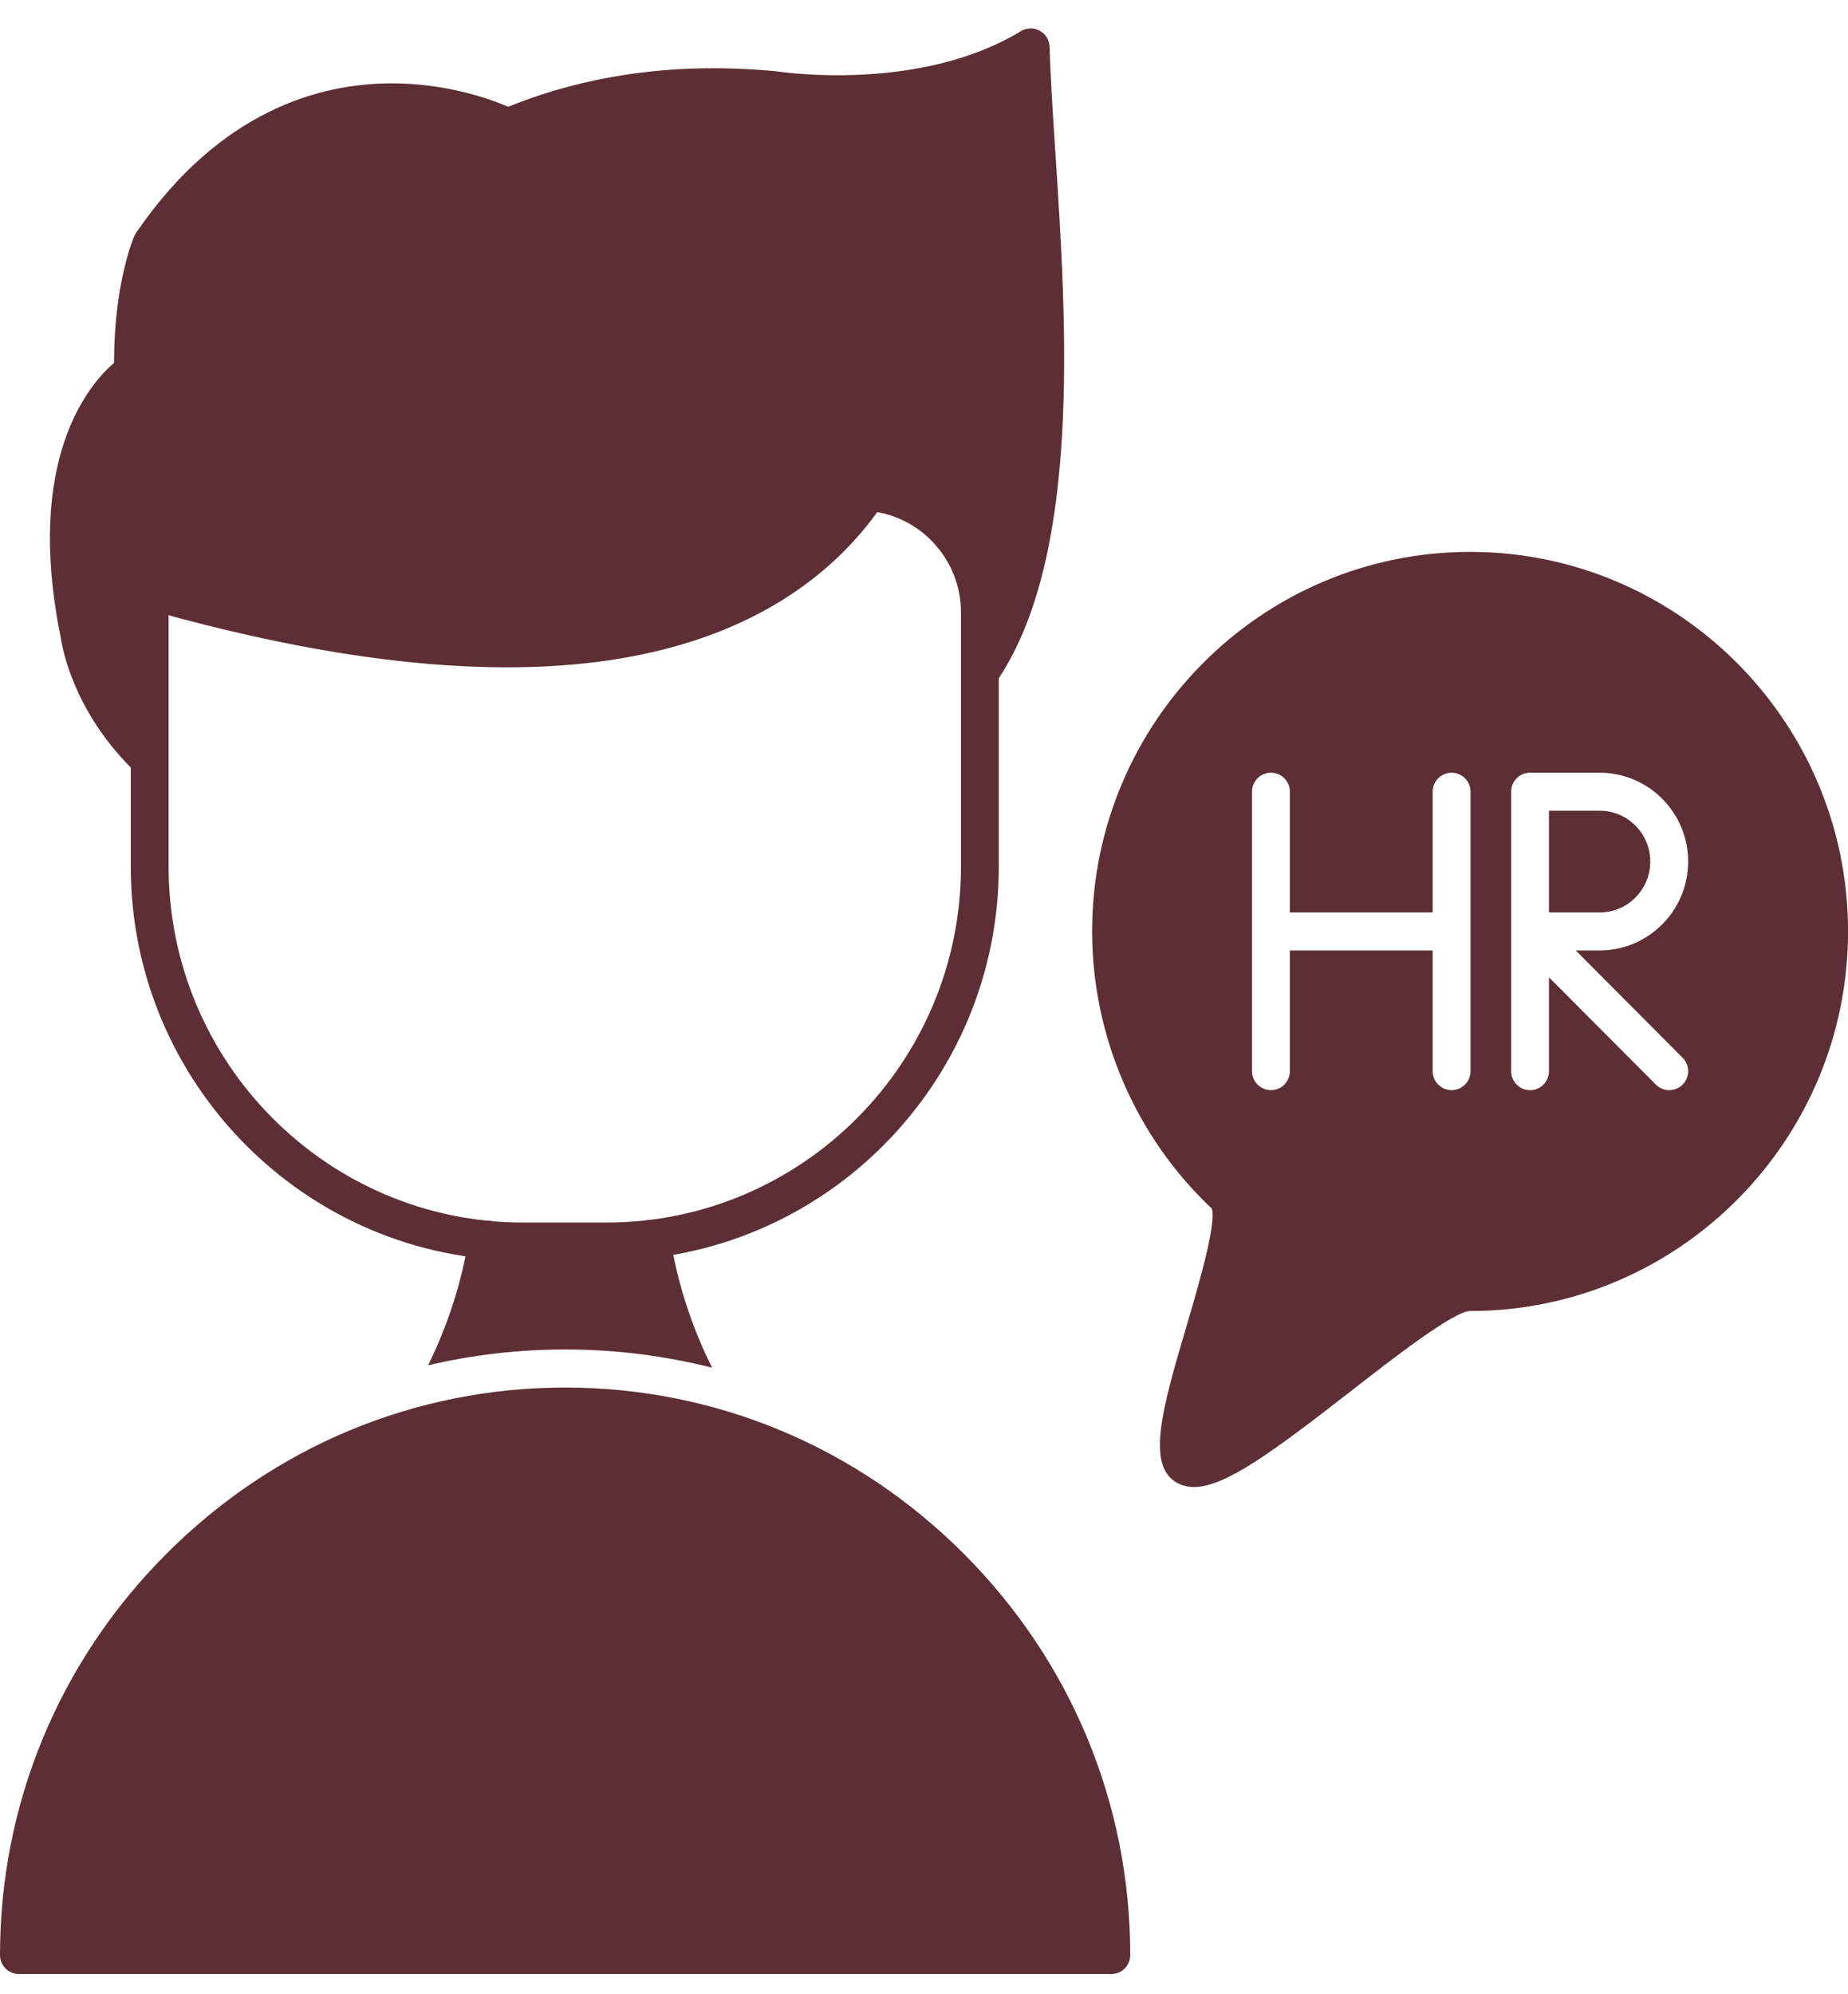
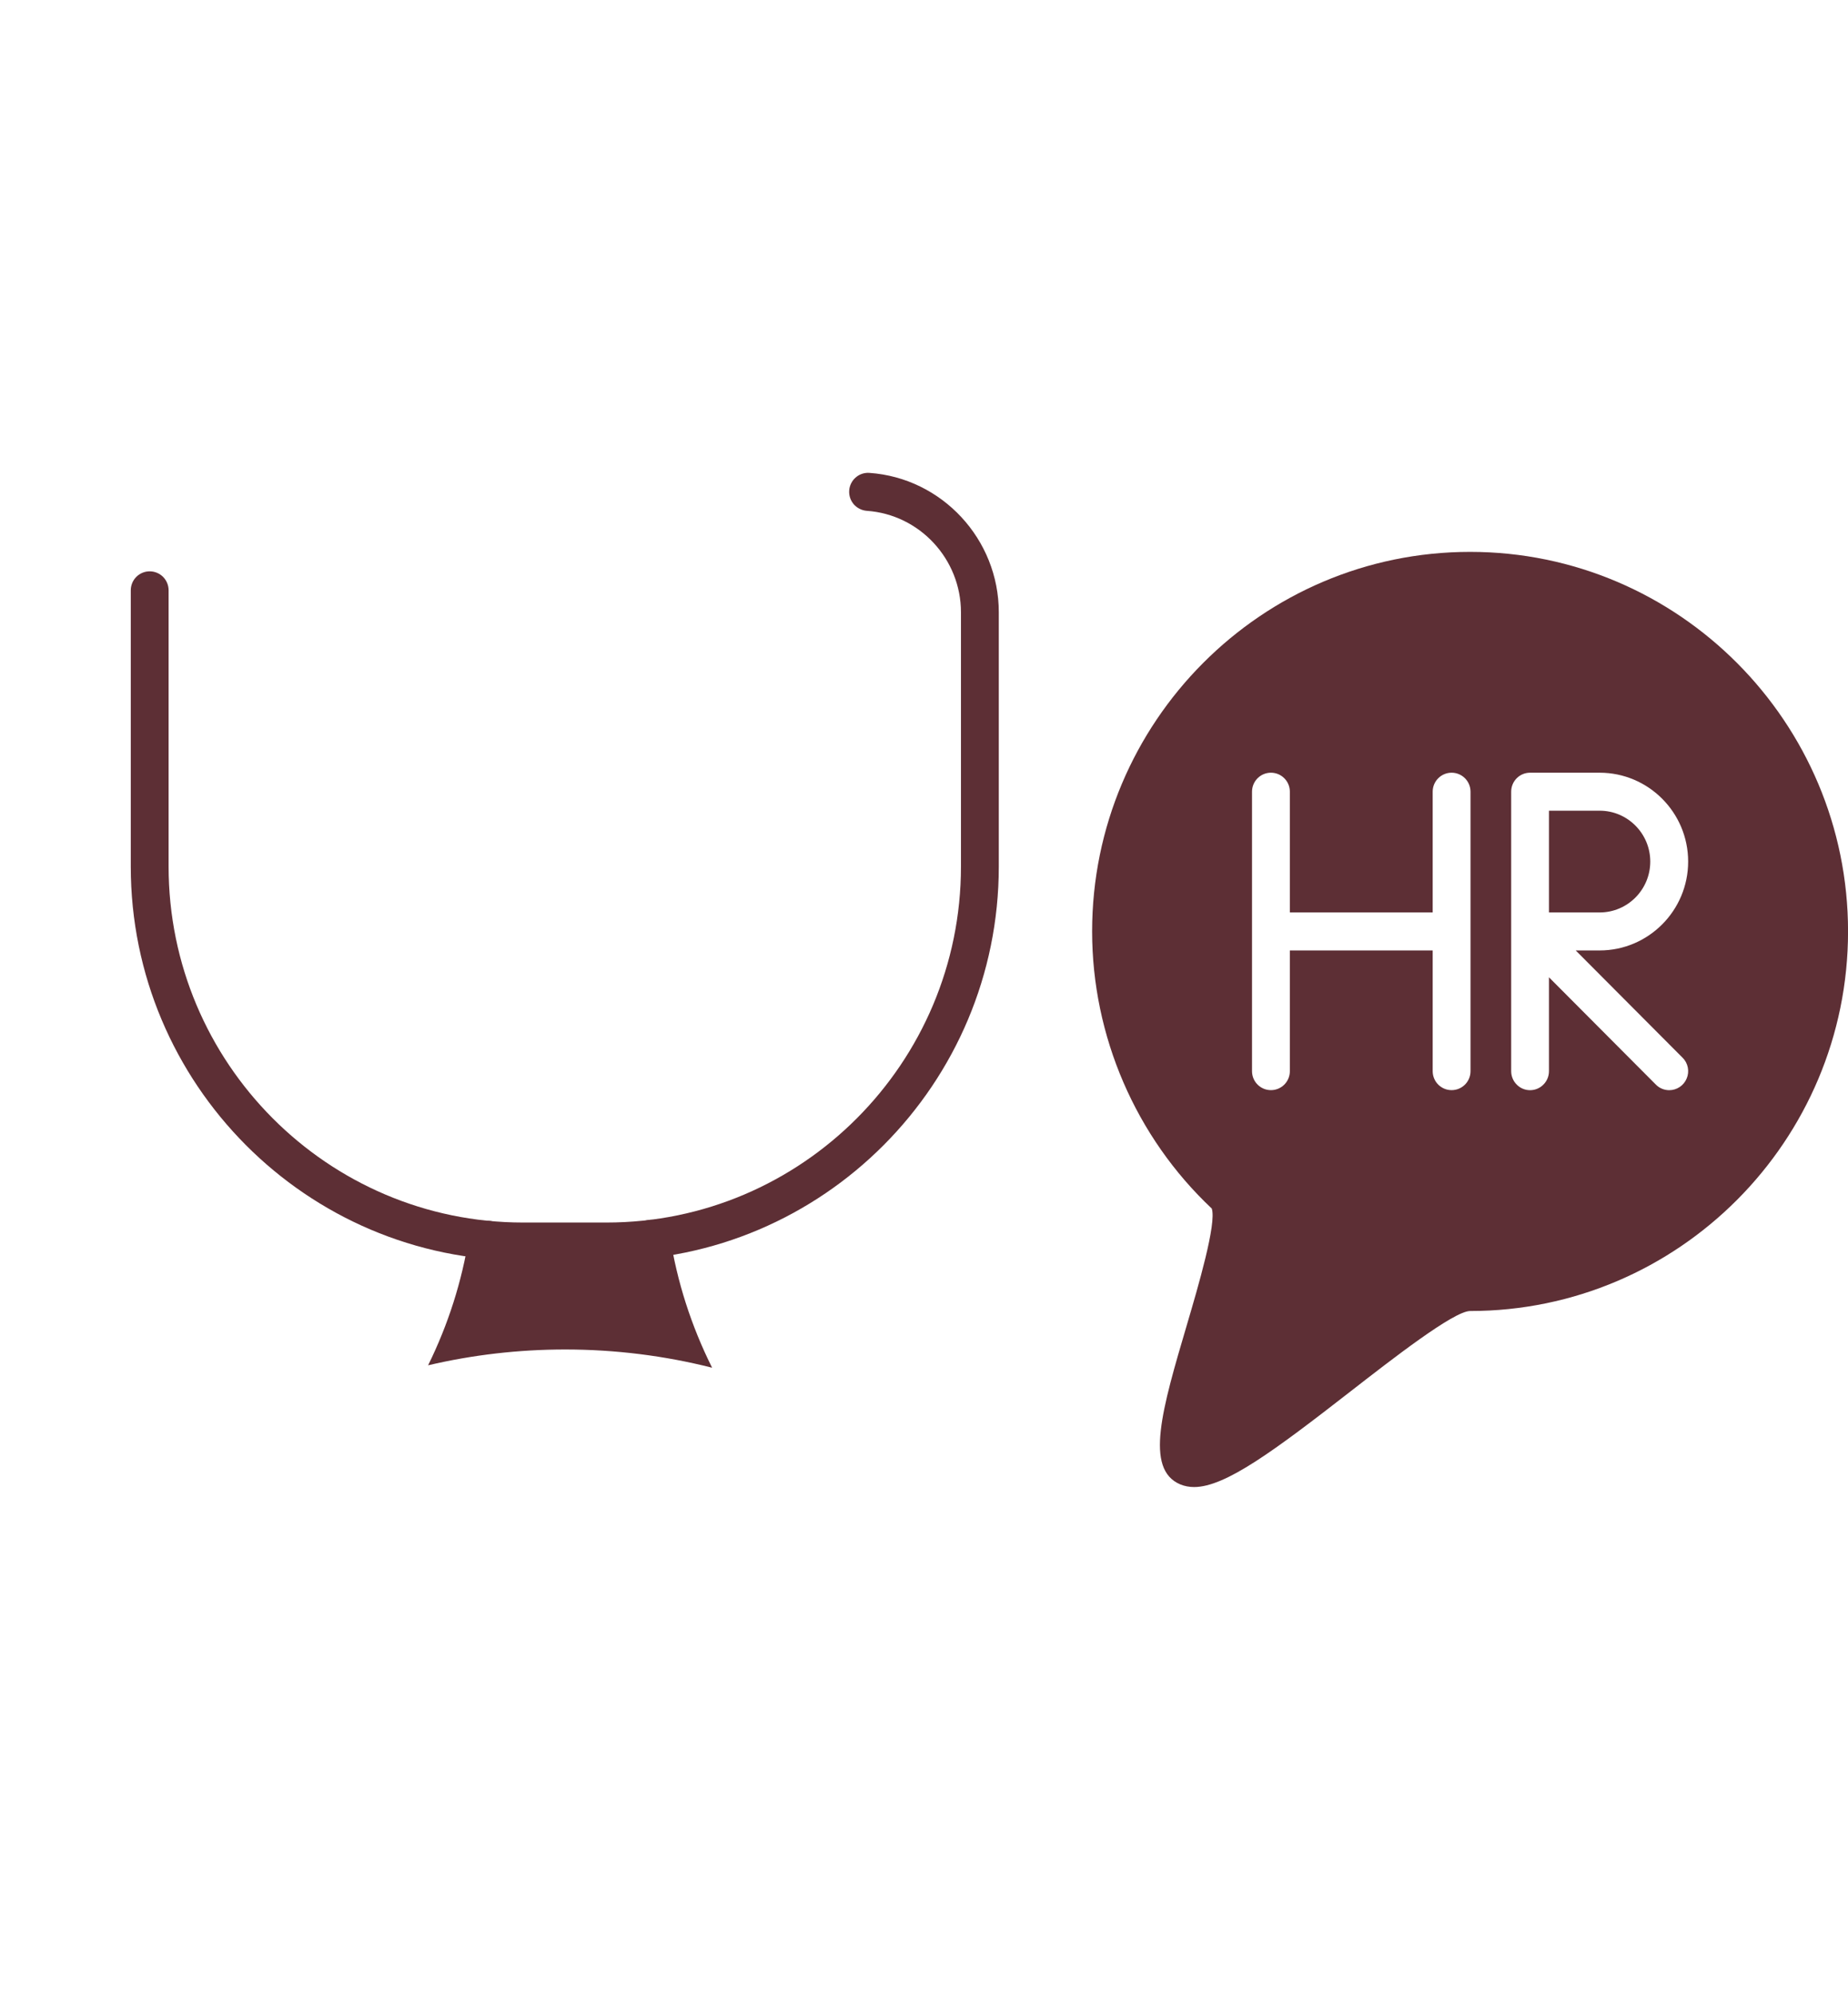
<svg xmlns="http://www.w3.org/2000/svg" width="38" height="41" viewBox="0 0 38 41" fill="none">
-   <path fill-rule="evenodd" clip-rule="evenodd" d="M0.389 40.584C0.174 40.584 0 40.409 0 40.193C0 37.089 1.212 34.163 3.413 31.953C5.614 29.743 8.529 28.526 11.62 28.526C14.712 28.526 17.626 29.743 19.828 31.953C22.029 34.163 23.241 37.089 23.241 40.193C23.241 40.409 23.066 40.584 22.852 40.584H0.389ZM10.421 13.72C8.338 13.72 5.926 13.338 3.198 12.575V15.184C3.245 15.233 3.294 15.281 3.345 15.329C3.501 15.477 3.508 15.725 3.361 15.882C3.325 15.921 3.281 15.951 3.232 15.973C3.184 15.994 3.131 16.004 3.078 16.004C2.982 16.004 2.886 15.969 2.812 15.898C1.505 14.664 1.274 13.287 1.248 13.1C0.503 9.444 1.831 7.902 2.346 7.458C2.343 5.831 2.744 4.894 2.761 4.853C2.771 4.831 2.783 4.809 2.797 4.789C4.524 2.261 6.591 1.721 8.021 1.714C8.031 1.713 8.042 1.713 8.053 1.713C9.196 1.713 10.091 2.04 10.451 2.195C12.134 1.514 14.001 1.271 16 1.47C16.007 1.471 16.015 1.471 16.022 1.473C16.05 1.477 18.909 1.909 20.991 0.641C21.051 0.605 21.118 0.585 21.187 0.584C21.256 0.583 21.324 0.6 21.384 0.635C21.504 0.702 21.58 0.828 21.583 0.966C21.6 1.587 21.649 2.336 21.701 3.127C21.932 6.657 22.248 11.491 20.468 14.048C20.432 14.1 20.384 14.142 20.329 14.171C20.274 14.2 20.212 14.215 20.149 14.215C20.072 14.215 19.995 14.192 19.926 14.145C19.842 14.085 19.784 13.995 19.766 13.893C19.748 13.79 19.771 13.686 19.83 13.601C19.915 13.479 19.995 13.35 20.069 13.216L19.613 11.035L18.247 10.222C17.849 10.844 17.293 11.485 16.515 12.049C14.976 13.163 12.938 13.72 10.421 13.72Z" fill="#5D2F35" />
  <path fill-rule="evenodd" clip-rule="evenodd" d="M12.47 25.916H10.757C6.308 25.916 2.689 22.282 2.689 17.815V12.136C2.689 12.033 2.73 11.933 2.803 11.86C2.876 11.787 2.975 11.746 3.078 11.746C3.181 11.746 3.28 11.787 3.353 11.86C3.426 11.933 3.467 12.033 3.467 12.136V17.815C3.467 21.851 6.737 25.134 10.757 25.134H12.47C16.49 25.134 19.76 21.851 19.76 17.815V12.588C19.76 11.494 18.91 10.577 17.823 10.502C17.772 10.498 17.722 10.484 17.677 10.461C17.631 10.438 17.59 10.407 17.556 10.368C17.523 10.329 17.497 10.284 17.481 10.236C17.465 10.187 17.458 10.135 17.462 10.084C17.465 10.033 17.479 9.983 17.502 9.937C17.525 9.891 17.556 9.85 17.595 9.817C17.633 9.783 17.678 9.757 17.726 9.741C17.775 9.725 17.826 9.718 17.877 9.722C19.369 9.826 20.538 11.085 20.538 12.588V17.815C20.538 22.282 16.919 25.916 12.47 25.916Z" fill="#5D2F35" />
  <path fill-rule="evenodd" clip-rule="evenodd" d="M8.803 28.069C9.218 27.226 9.499 26.342 9.644 25.428C9.652 25.377 9.67 25.328 9.696 25.285C9.723 25.241 9.758 25.203 9.799 25.173C9.841 25.142 9.888 25.121 9.937 25.109C9.987 25.097 10.039 25.095 10.089 25.103C10.21 25.122 10.309 25.196 10.365 25.294H13.043C13.097 25.185 13.201 25.103 13.331 25.082C13.432 25.066 13.537 25.092 13.62 25.153C13.703 25.214 13.759 25.306 13.775 25.408C13.921 26.347 14.212 27.255 14.643 28.119C13.667 27.872 12.653 27.744 11.621 27.744C10.66 27.744 9.716 27.855 8.803 28.069ZM24.554 30.572C24.452 30.572 24.357 30.553 24.271 30.518C23.529 30.207 23.897 28.962 24.406 27.237C24.637 26.453 25.021 25.149 24.917 24.846C23.353 23.375 22.457 21.3 22.457 19.149C22.457 14.846 25.944 11.346 30.229 11.346C34.514 11.346 38.001 14.846 38.001 19.149C38.001 23.452 34.514 26.953 30.229 26.953C29.893 26.954 28.621 27.945 27.778 28.6C26.201 29.827 25.197 30.572 24.554 30.572ZM29.849 22.412C29.634 22.412 29.46 22.238 29.46 22.022V19.54H26.523V22.022C26.523 22.238 26.349 22.412 26.134 22.412C25.919 22.412 25.745 22.238 25.745 22.022V16.276C25.745 16.061 25.919 15.886 26.134 15.886C26.349 15.886 26.523 16.061 26.523 16.276V18.759H29.46V16.276C29.46 16.061 29.634 15.886 29.849 15.886C30.064 15.886 30.238 16.061 30.238 16.276V22.022C30.238 22.238 30.064 22.412 29.849 22.412ZM34.324 22.413C34.273 22.413 34.222 22.403 34.175 22.383C34.128 22.364 34.085 22.335 34.049 22.298L31.851 20.092V22.022C31.851 22.126 31.81 22.225 31.737 22.298C31.664 22.372 31.566 22.413 31.462 22.413C31.359 22.413 31.26 22.372 31.188 22.298C31.115 22.225 31.074 22.126 31.074 22.022V16.276C31.074 16.061 31.247 15.886 31.462 15.886H32.893C33.896 15.886 34.713 16.705 34.713 17.713C34.713 18.72 33.896 19.54 32.893 19.54H32.401L34.599 21.746C34.654 21.8 34.691 21.87 34.706 21.946C34.721 22.022 34.713 22.101 34.683 22.172C34.654 22.243 34.604 22.304 34.54 22.347C34.476 22.39 34.401 22.413 34.324 22.413ZM31.851 16.667V18.759H32.893C33.468 18.759 33.934 18.29 33.934 17.713C33.934 17.137 33.468 16.667 32.893 16.667H31.851Z" fill="#5D2F35" />
</svg>